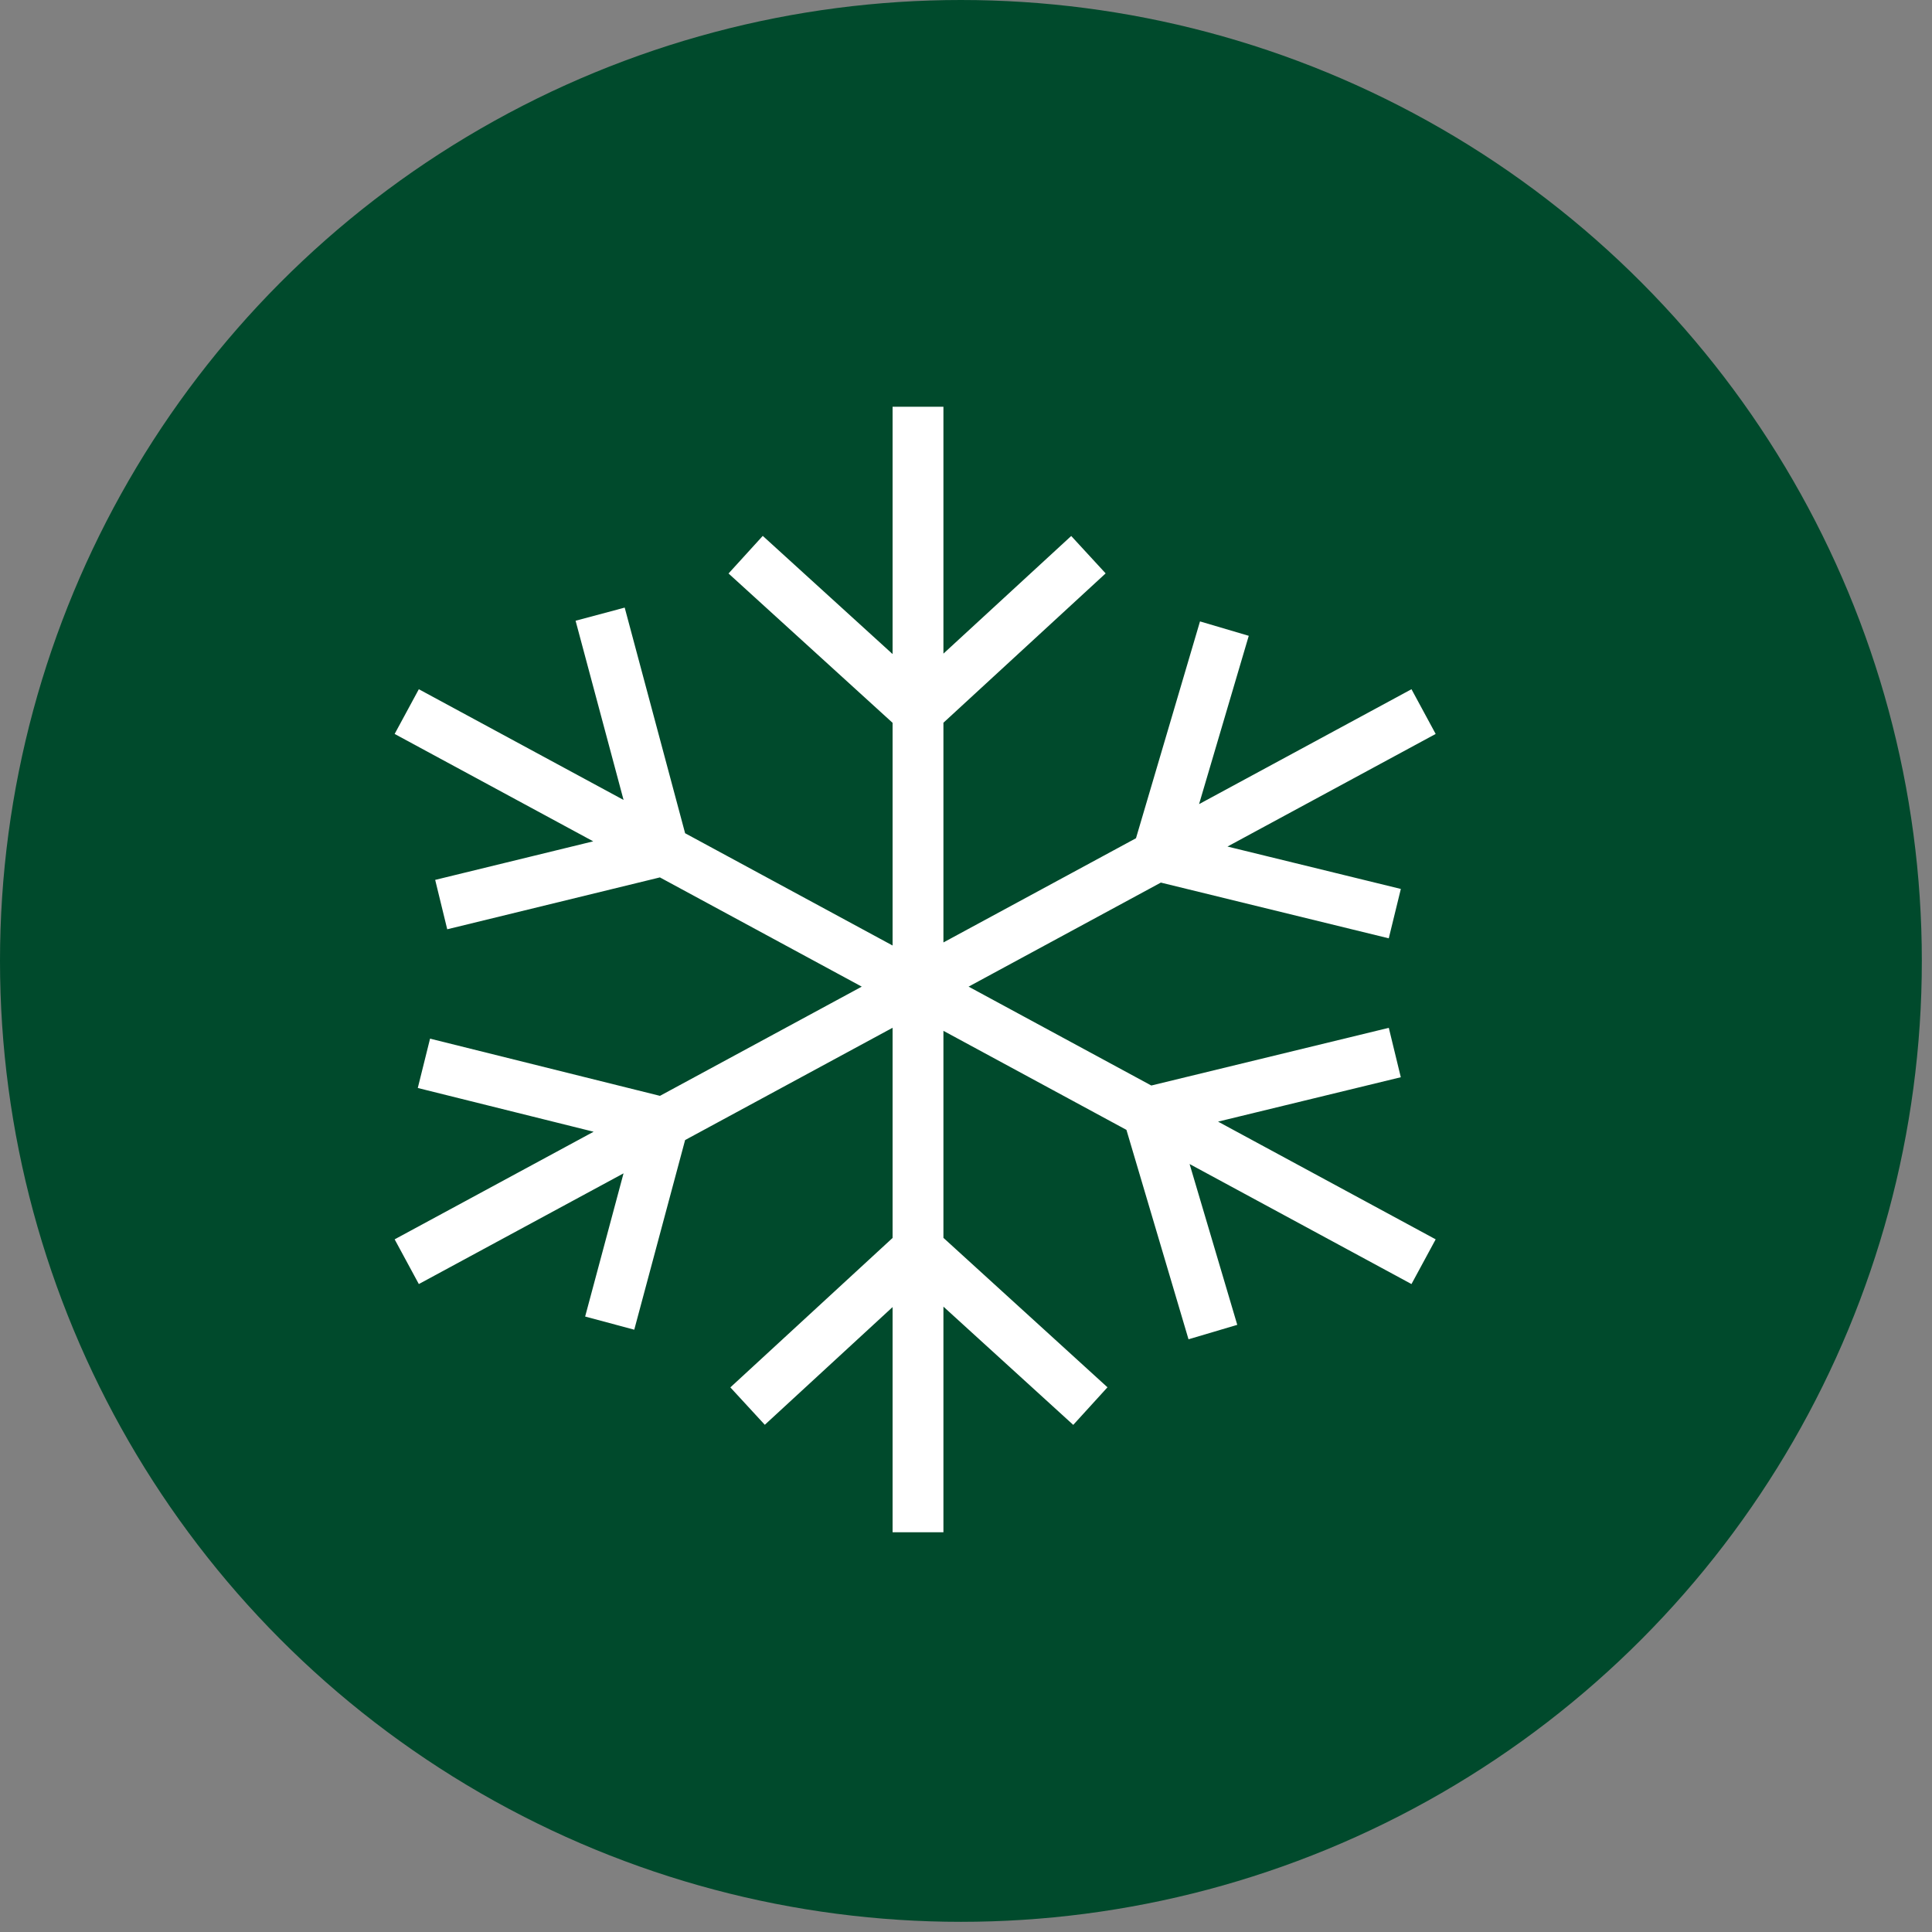
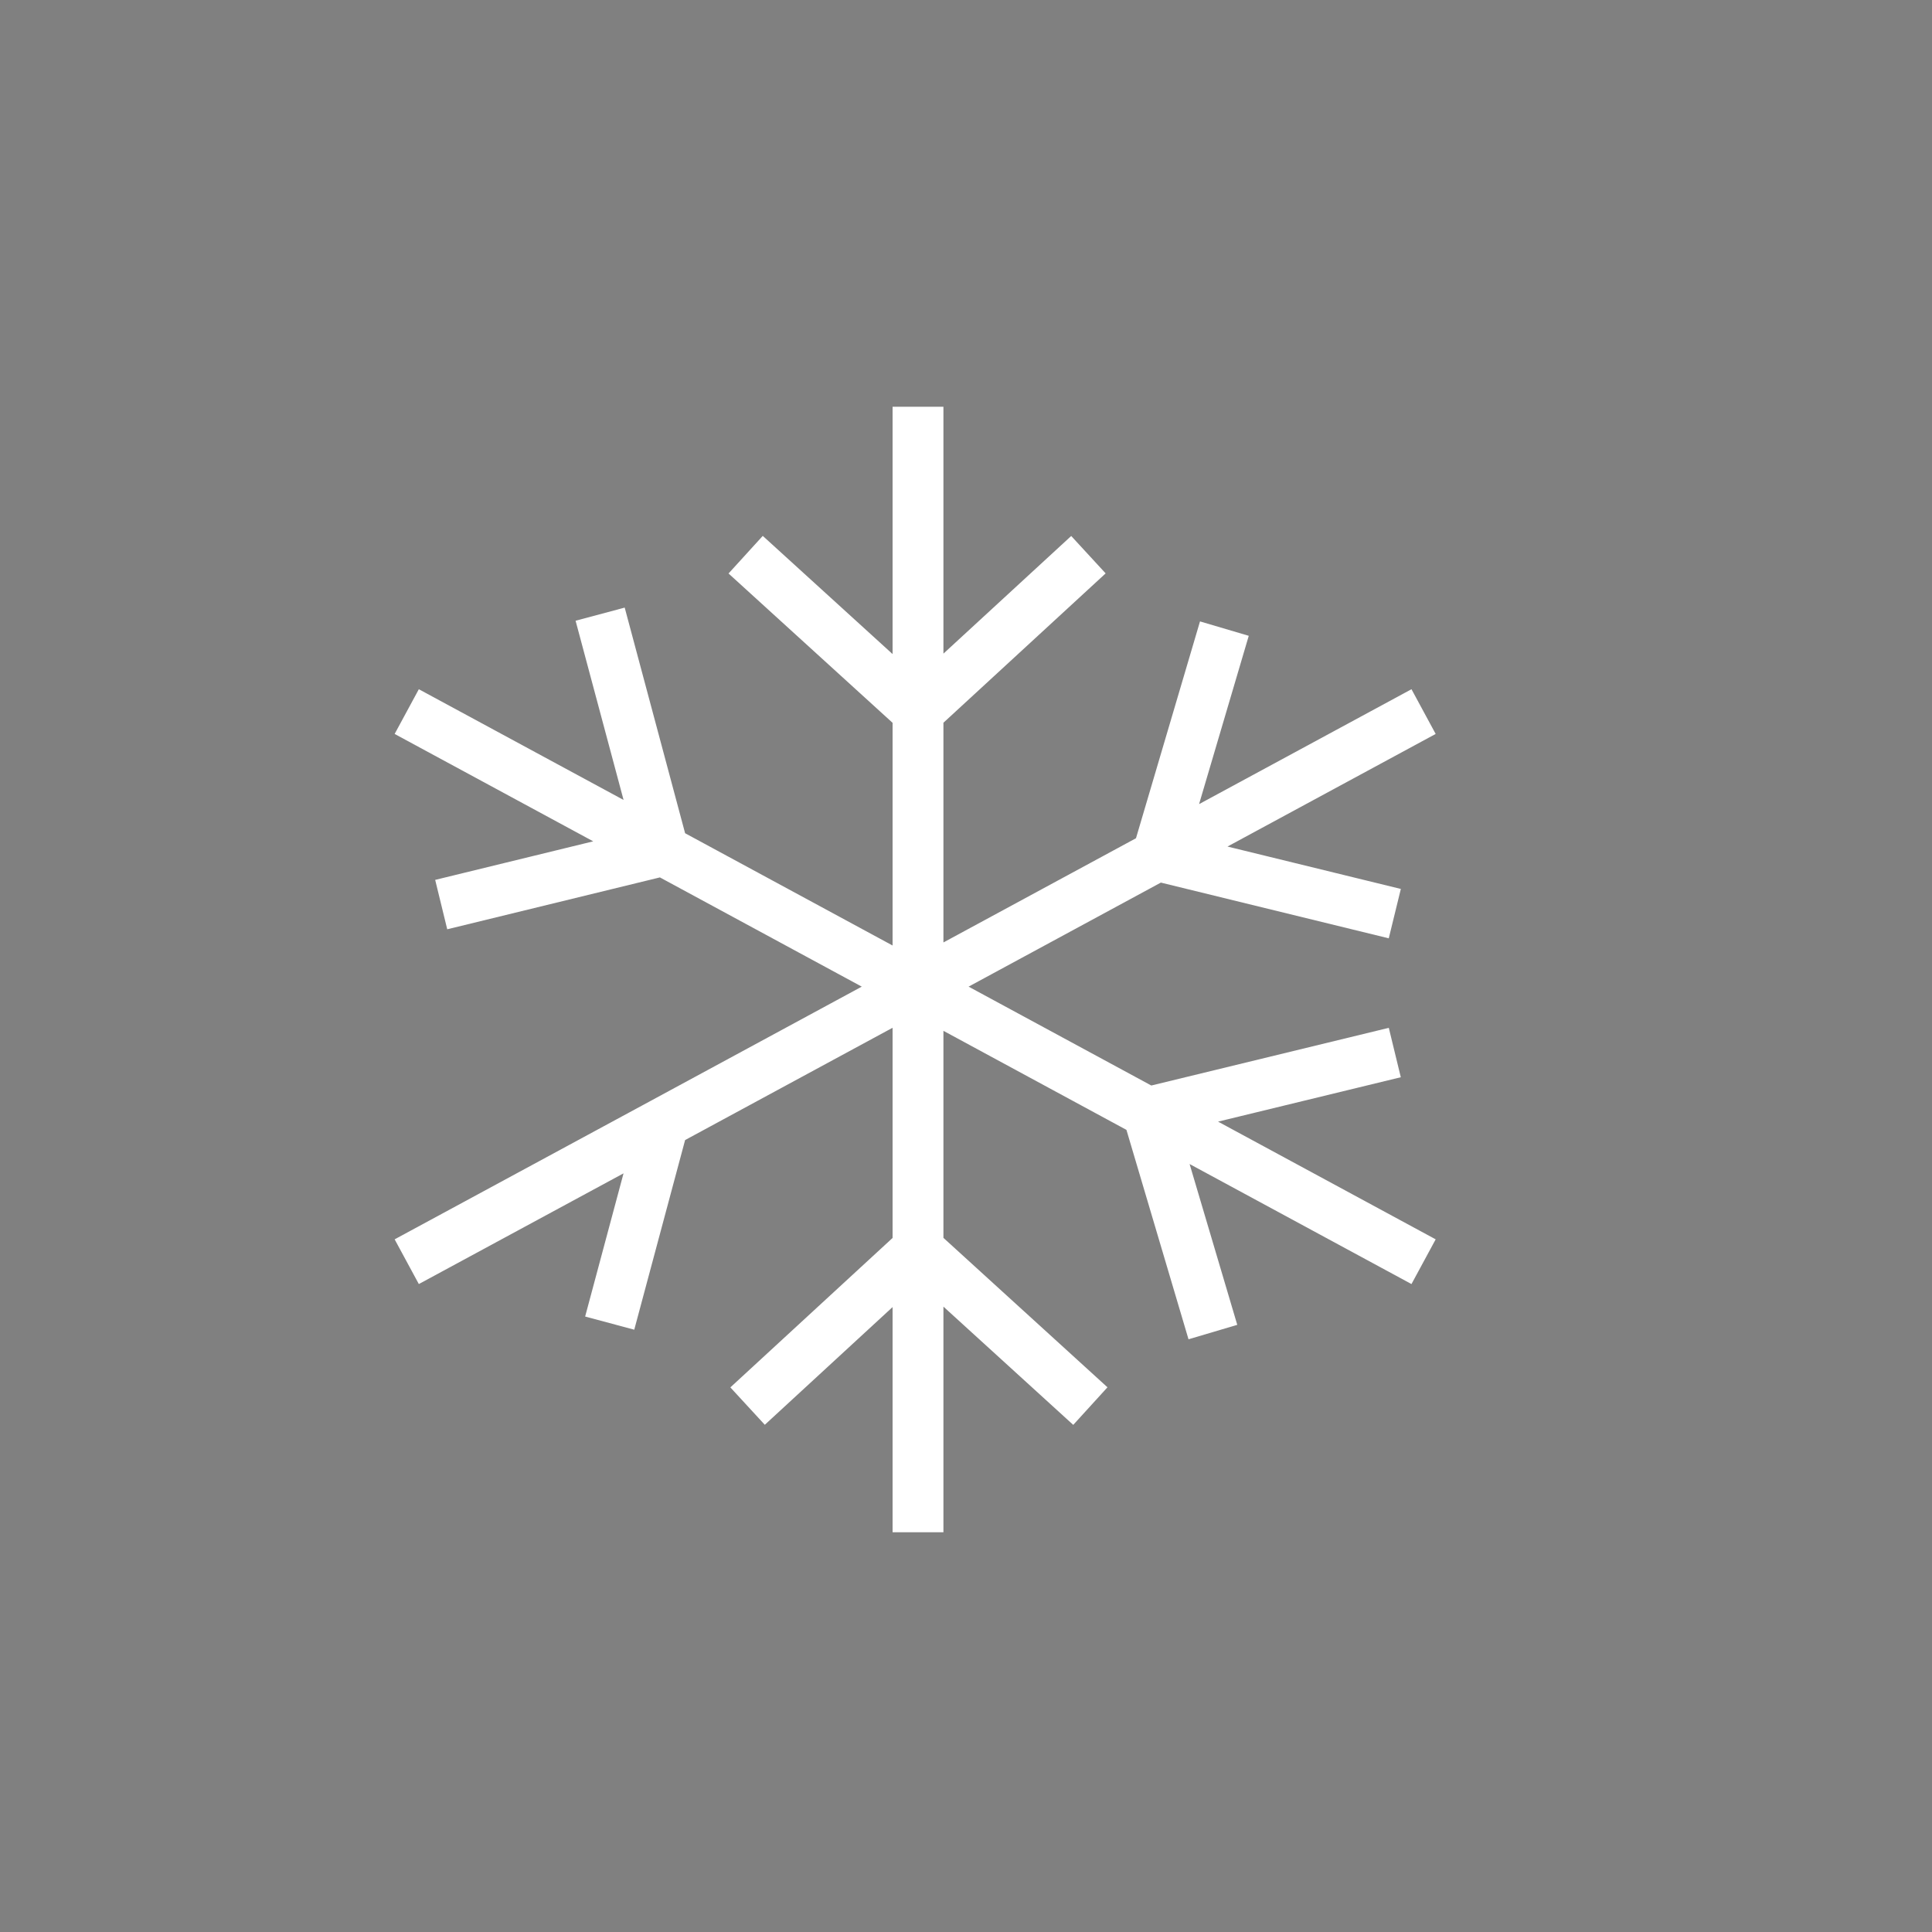
<svg xmlns="http://www.w3.org/2000/svg" width="19" height="19" viewBox="0 0 19 19" fill="none">
  <rect x="0" y="0" width="19" height="19" fill="#808080" stroke="none" />
-   <circle cx="9.45" cy="9.45" r="9.45" fill="#004A2C" />
-   <path d="M9.028 15.069V12.284M9.028 4V6.998M14 12.408L11.288 10.941M4 6.998L6.524 8.363M4 12.408L6.524 11.043M14 6.998L11.382 8.414M5.996 13.012L6.524 11.043M6.524 11.043L4.169 10.457M6.524 11.043L11.382 8.414M4.339 8.896L6.524 8.363M6.524 8.363L5.902 6.04M6.524 8.363L11.288 10.941M7.333 5.455L9.028 6.998M9.028 6.998L10.704 5.455M9.028 6.998V12.284M11.382 8.414L12.041 6.182M11.382 8.414L13.717 8.985M11.288 10.941L13.717 10.351M11.288 10.941L11.928 13.1M7.352 13.828L9.028 12.284M9.028 12.284L10.723 13.828" stroke="white" stroke-width="0.5" />
+   <path d="M9.028 15.069V12.284M9.028 4V6.998M14 12.408L11.288 10.941M4 6.998L6.524 8.363M4 12.408L6.524 11.043M14 6.998L11.382 8.414M5.996 13.012L6.524 11.043M6.524 11.043M6.524 11.043L11.382 8.414M4.339 8.896L6.524 8.363M6.524 8.363L5.902 6.04M6.524 8.363L11.288 10.941M7.333 5.455L9.028 6.998M9.028 6.998L10.704 5.455M9.028 6.998V12.284M11.382 8.414L12.041 6.182M11.382 8.414L13.717 8.985M11.288 10.941L13.717 10.351M11.288 10.941L11.928 13.1M7.352 13.828L9.028 12.284M9.028 12.284L10.723 13.828" stroke="white" stroke-width="0.5" />
</svg>